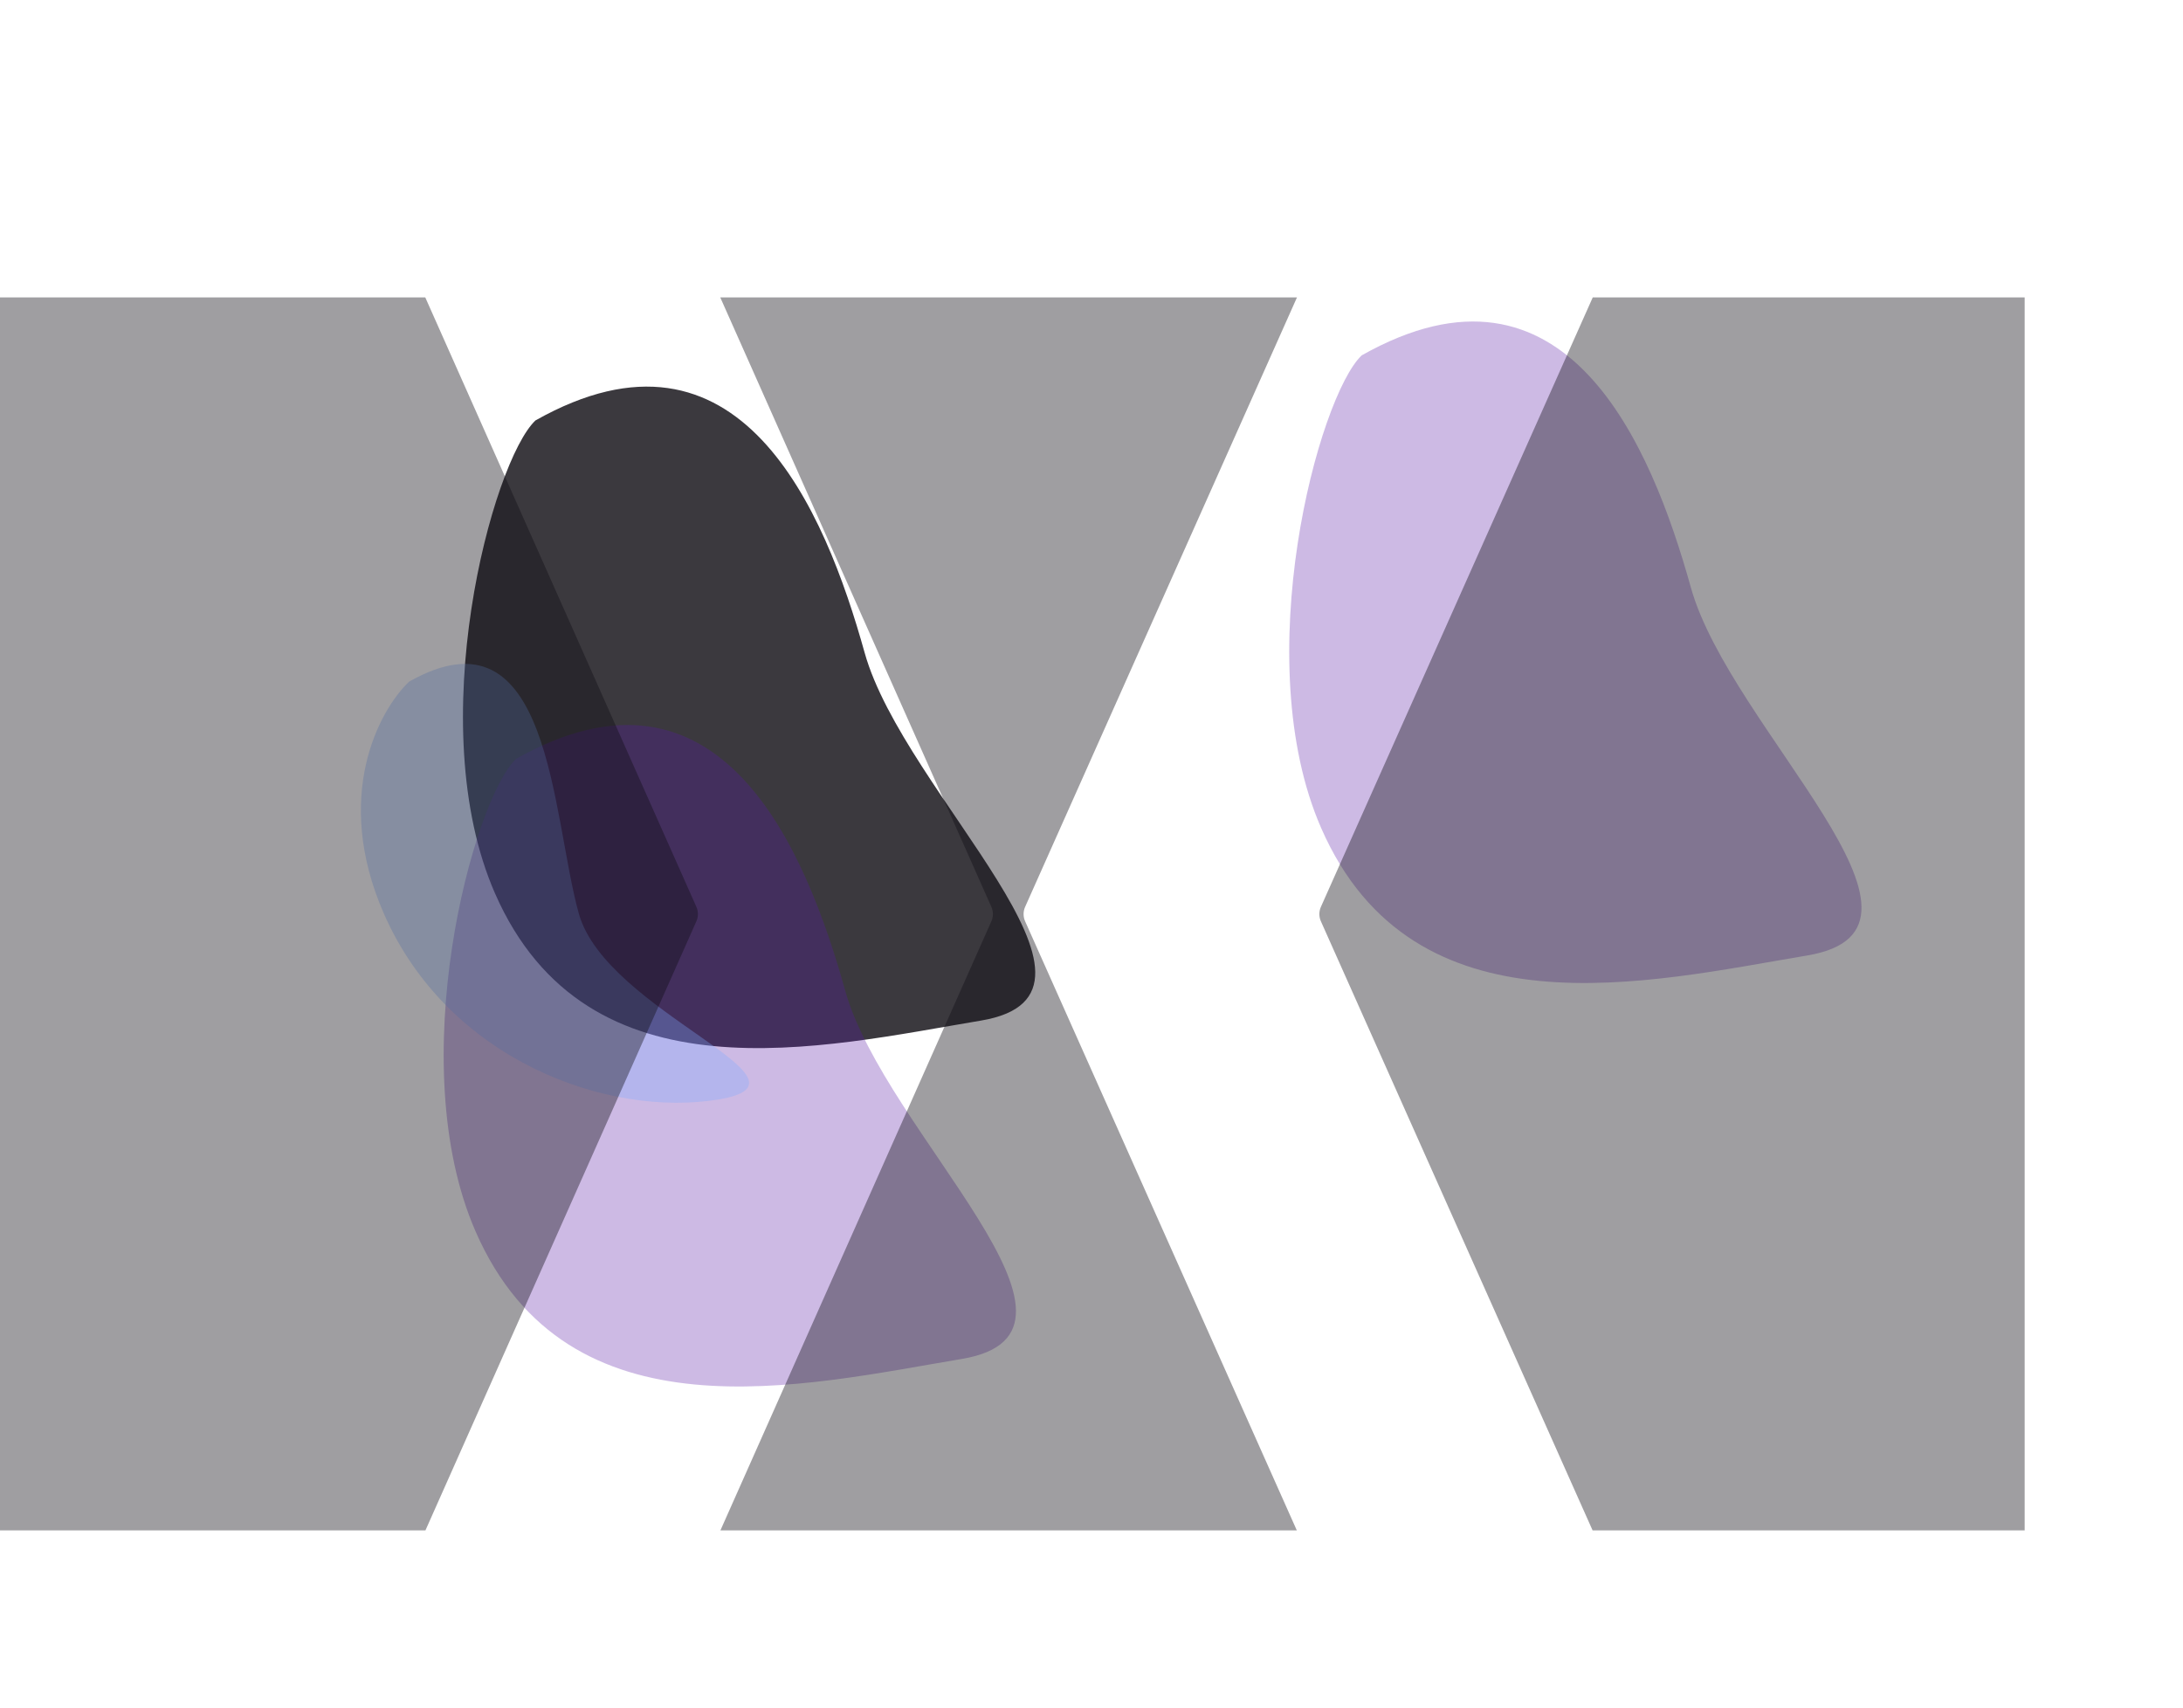
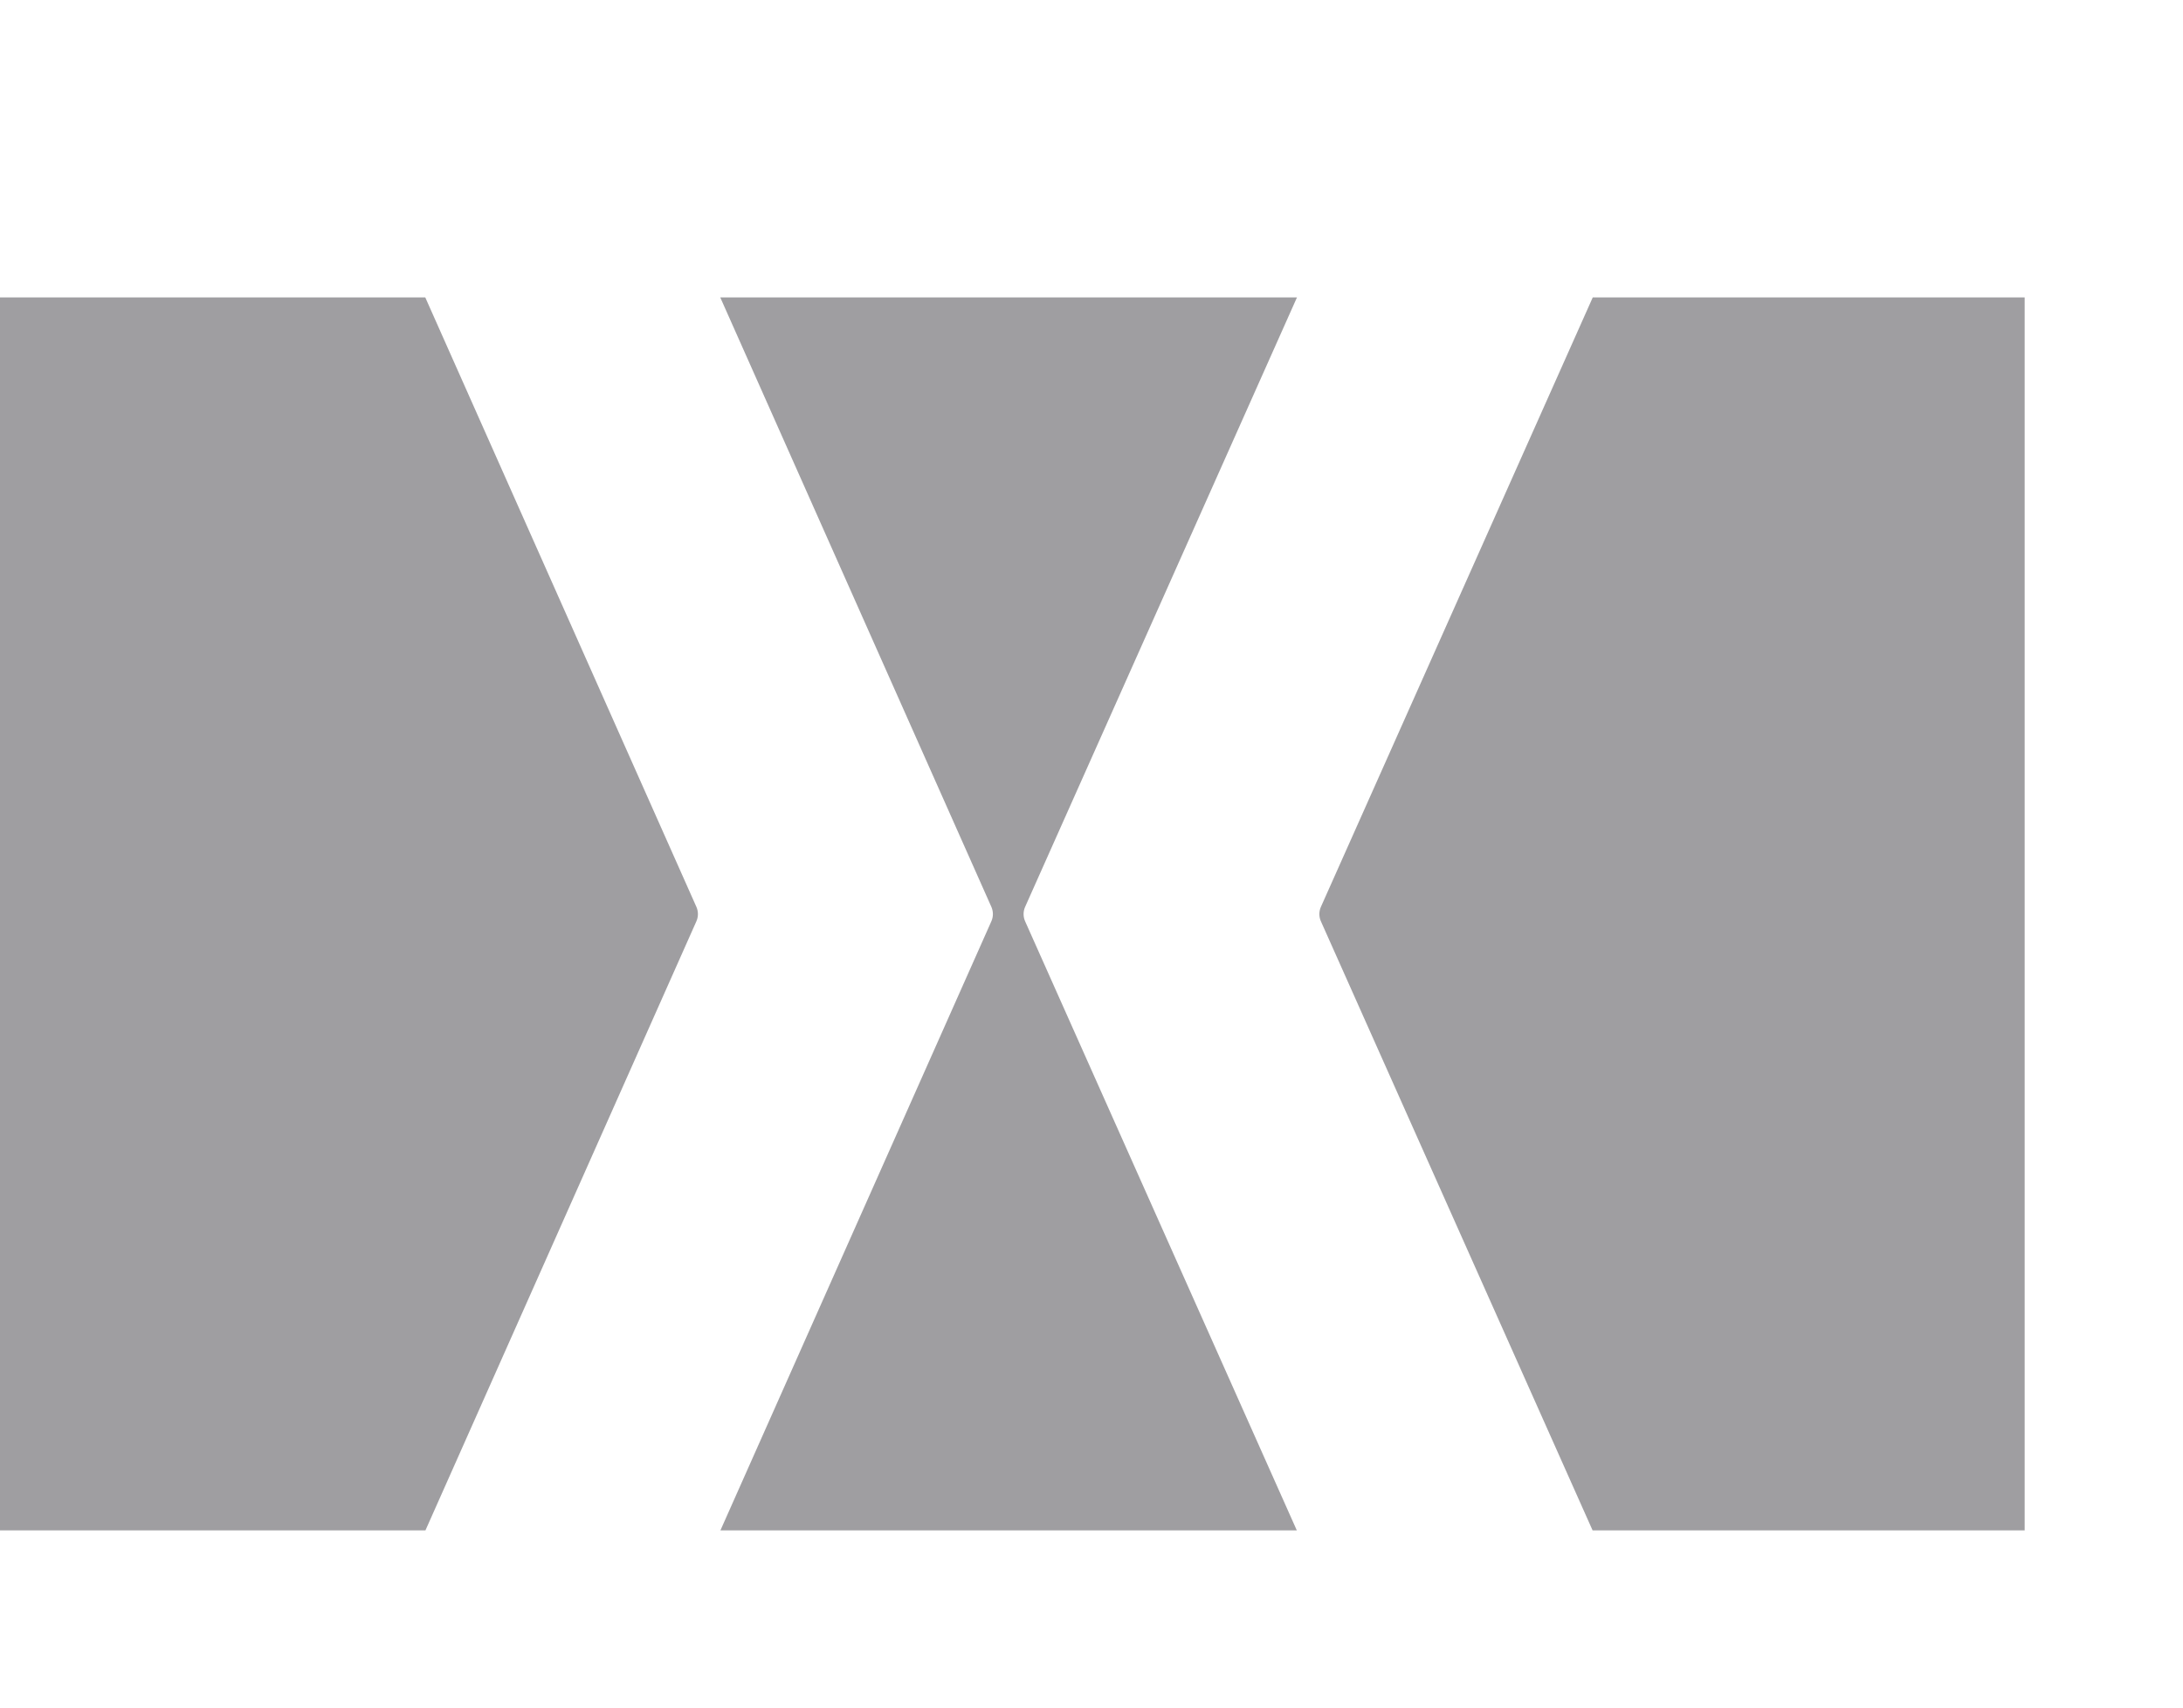
<svg xmlns="http://www.w3.org/2000/svg" width="2716" height="2125" viewBox="0 0 2716 2125" fill="none">
  <g opacity="0.8" filter="url(#filter0_f_256_2446)">
-     <path d="M615.873 1111.5C523.847 901.478 612.745 573.728 666.179 523.102C920.742 379.469 1026.43 635.244 1075.69 811.86C1124.95 988.475 1417.62 1236.74 1220.57 1269.73C1023.53 1302.71 730.906 1374.03 615.873 1111.5Z" fill="#0A070E" />
-   </g>
+     </g>
  <g opacity="0.3" filter="url(#filter1_f_256_2446)">
-     <path d="M591.873 1532.5C499.847 1322.48 588.745 994.728 642.179 944.102C896.742 800.469 1002.43 1056.24 1051.69 1232.86C1100.95 1409.47 1393.62 1657.74 1196.57 1690.73C999.526 1723.71 706.906 1795.03 591.873 1532.5Z" fill="#5719A5" />
-   </g>
+     </g>
  <g opacity="0.3" filter="url(#filter2_f_256_2446)">
-     <path d="M1643.87 1030.5C1551.85 820.478 1640.75 492.728 1694.18 442.102C1948.74 298.469 2054.43 554.244 2103.69 730.86C2152.95 907.475 2445.62 1155.74 2248.57 1188.73C2051.53 1221.71 1758.91 1293.03 1643.87 1030.5Z" fill="#5719A5" />
-   </g>
+     </g>
  <g opacity="0.32" filter="url(#filter3_f_256_2446)">
-     <path d="M477.542 1136.55C413.596 990.338 471.868 883.293 508.997 848.047C685.886 748.051 685.886 1013.6 720.116 1136.55C754.347 1259.51 1031.15 1344.88 894.229 1367.84C757.307 1390.8 557.475 1319.33 477.542 1136.55Z" fill="#7DABFF" />
-   </g>
+     </g>
  <path opacity="0.4" fill-rule="evenodd" clip-rule="evenodd" d="M529.1 370H0V1904H529.323L866.432 1146.19C868.965 1140.5 868.965 1134 866.432 1128.31L529.1 370ZM896.323 1904L1233.43 1146.19C1235.96 1140.5 1235.96 1134 1233.43 1128.31L896.1 370H1613.65L1275.41 1128.29C1272.86 1133.99 1272.86 1140.51 1275.41 1146.21L1613.43 1904H896.323ZM1981.43 1904H2519V370H1981.65L1643.41 1128.29C1640.86 1133.99 1640.86 1140.51 1643.41 1146.21L1981.43 1904Z" fill="#100E16" />
  <defs>
    <filter id="filter0_f_256_2446" x="176" y="81" width="1512" height="1623" filterUnits="userSpaceOnUse" color-interpolation-filters="sRGB">
      <feFlood flood-opacity="0" result="BackgroundImageFix" />
      <feBlend mode="normal" in="SourceGraphic" in2="BackgroundImageFix" result="shape" />
      <feGaussianBlur stdDeviation="200" result="effect1_foregroundBlur_256_2446" />
    </filter>
    <filter id="filter1_f_256_2446" x="152" y="502" width="1512" height="1623" filterUnits="userSpaceOnUse" color-interpolation-filters="sRGB">
      <feFlood flood-opacity="0" result="BackgroundImageFix" />
      <feBlend mode="normal" in="SourceGraphic" in2="BackgroundImageFix" result="shape" />
      <feGaussianBlur stdDeviation="200" result="effect1_foregroundBlur_256_2446" />
    </filter>
    <filter id="filter2_f_256_2446" x="1204" y="0" width="1512" height="1623" filterUnits="userSpaceOnUse" color-interpolation-filters="sRGB">
      <feFlood flood-opacity="0" result="BackgroundImageFix" />
      <feBlend mode="normal" in="SourceGraphic" in2="BackgroundImageFix" result="shape" />
      <feGaussianBlur stdDeviation="200" result="effect1_foregroundBlur_256_2446" />
    </filter>
    <filter id="filter3_f_256_2446" x="161.374" y="538.374" width="1058.25" height="1121.25" filterUnits="userSpaceOnUse" color-interpolation-filters="sRGB">
      <feFlood flood-opacity="0" result="BackgroundImageFix" />
      <feBlend mode="normal" in="SourceGraphic" in2="BackgroundImageFix" result="shape" />
      <feGaussianBlur stdDeviation="143.813" result="effect1_foregroundBlur_256_2446" />
    </filter>
  </defs>
</svg>